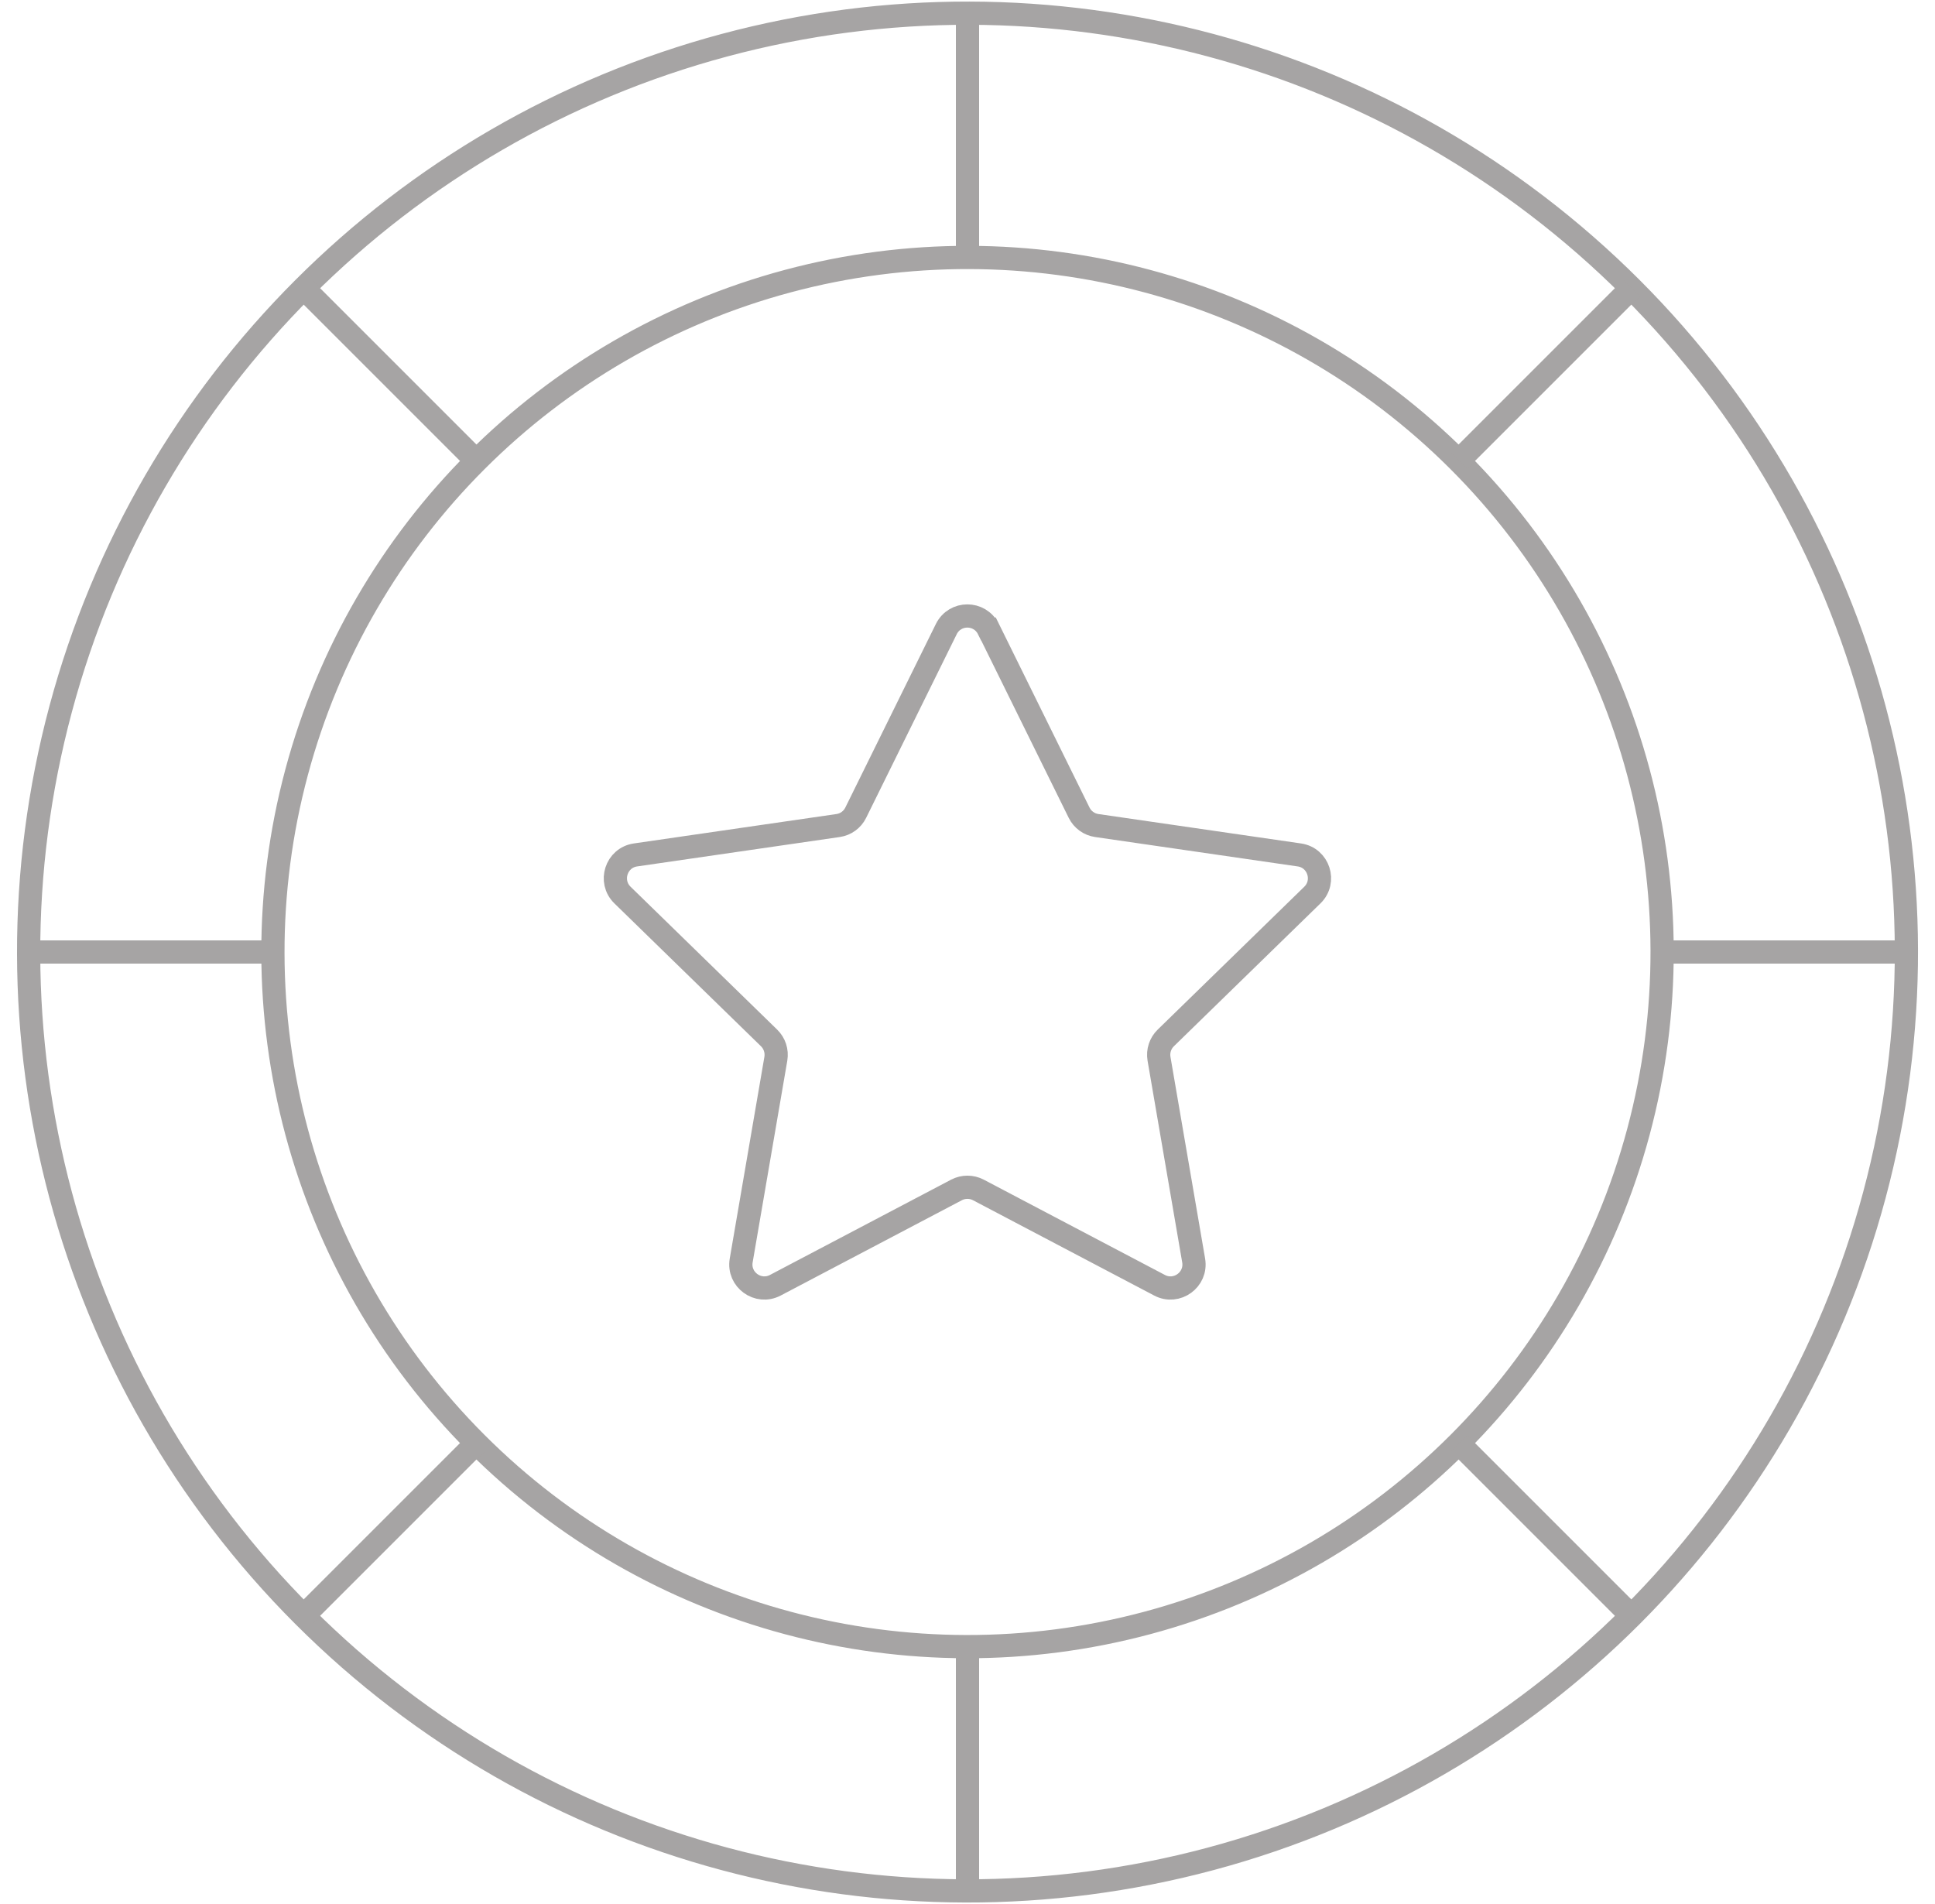
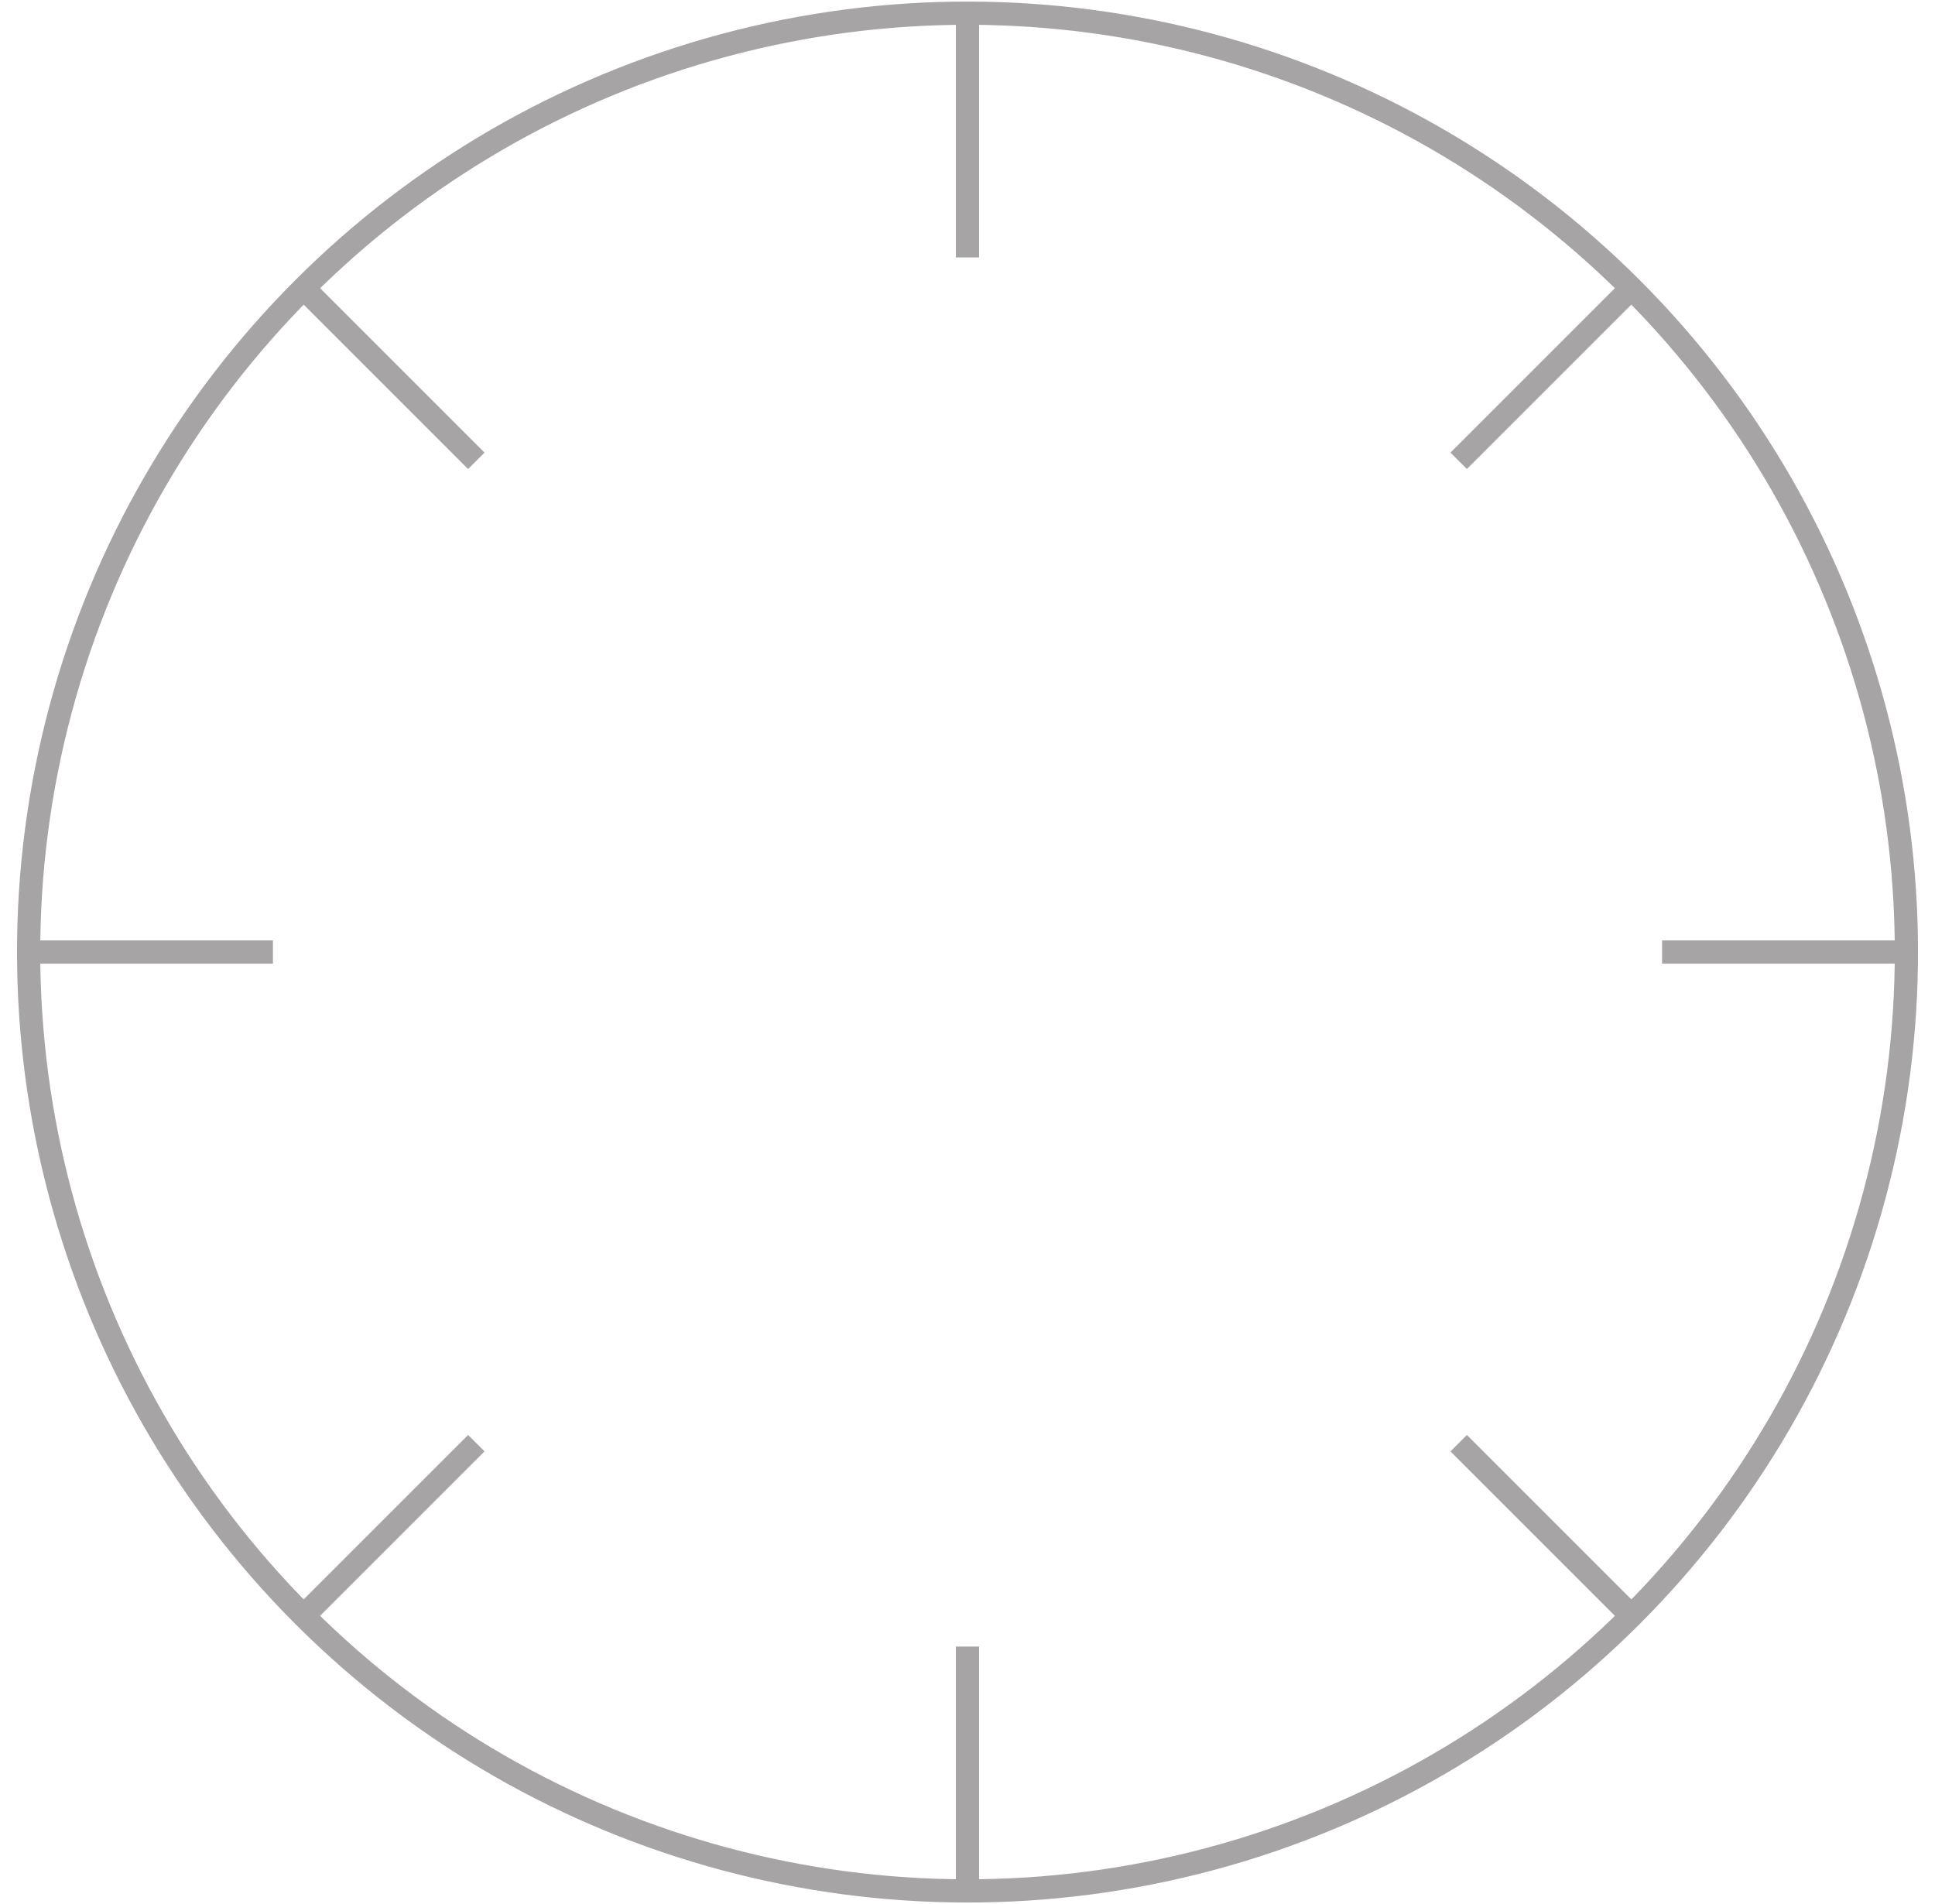
<svg xmlns="http://www.w3.org/2000/svg" id="Layer_1" data-name="Layer 1" viewBox="0 0 125 123">
  <defs>
    <style>
      .cls-1 {
        fill: none;
        stroke: #a6a4a4;
        stroke-miterlimit: 10;
        stroke-width: 1.5px;
      }
    </style>
  </defs>
  <circle class="cls-1" cx="62.5" cy="61.5" r="60.65" transform="translate(-25.18 62.21) rotate(-45)" />
-   <circle class="cls-1" cx="62.5" cy="61.5" r="44.87" transform="translate(-25.18 62.21) rotate(-45)" />
  <line class="cls-1" x1="62.5" y1=".85" x2="62.5" y2="16.63" />
  <line class="cls-1" x1="19.62" y1="18.62" x2="30.77" y2="29.77" />
  <line class="cls-1" x1="1.85" y1="61.5" x2="17.63" y2="61.5" />
  <line class="cls-1" x1="19.62" y1="104.38" x2="30.77" y2="93.23" />
  <line class="cls-1" x1="62.5" y1="122.15" x2="62.5" y2="106.37" />
  <line class="cls-1" x1="105.38" y1="104.38" x2="94.23" y2="93.23" />
  <line class="cls-1" x1="123.15" y1="61.5" x2="107.37" y2="61.5" />
  <line class="cls-1" x1="105.38" y1="18.62" x2="94.23" y2="29.77" />
-   <path class="cls-1" d="M63.86,40.64l5.85,11.86c.22.45.65.76,1.14.83l13.09,1.9c1.24.18,1.74,1.71.84,2.59l-9.47,9.23c-.36.35-.52.85-.44,1.34l2.24,13.04c.21,1.24-1.09,2.18-2.2,1.6l-11.71-6.16c-.44-.23-.97-.23-1.41,0l-11.71,6.16c-1.11.58-2.41-.36-2.2-1.6l2.24-13.04c.08-.49-.08-.99-.44-1.34l-9.47-9.23c-.9-.88-.4-2.41.84-2.59l13.09-1.9c.49-.07.92-.38,1.14-.83l5.85-11.86c.56-1.13,2.16-1.13,2.72,0Z" />
</svg>